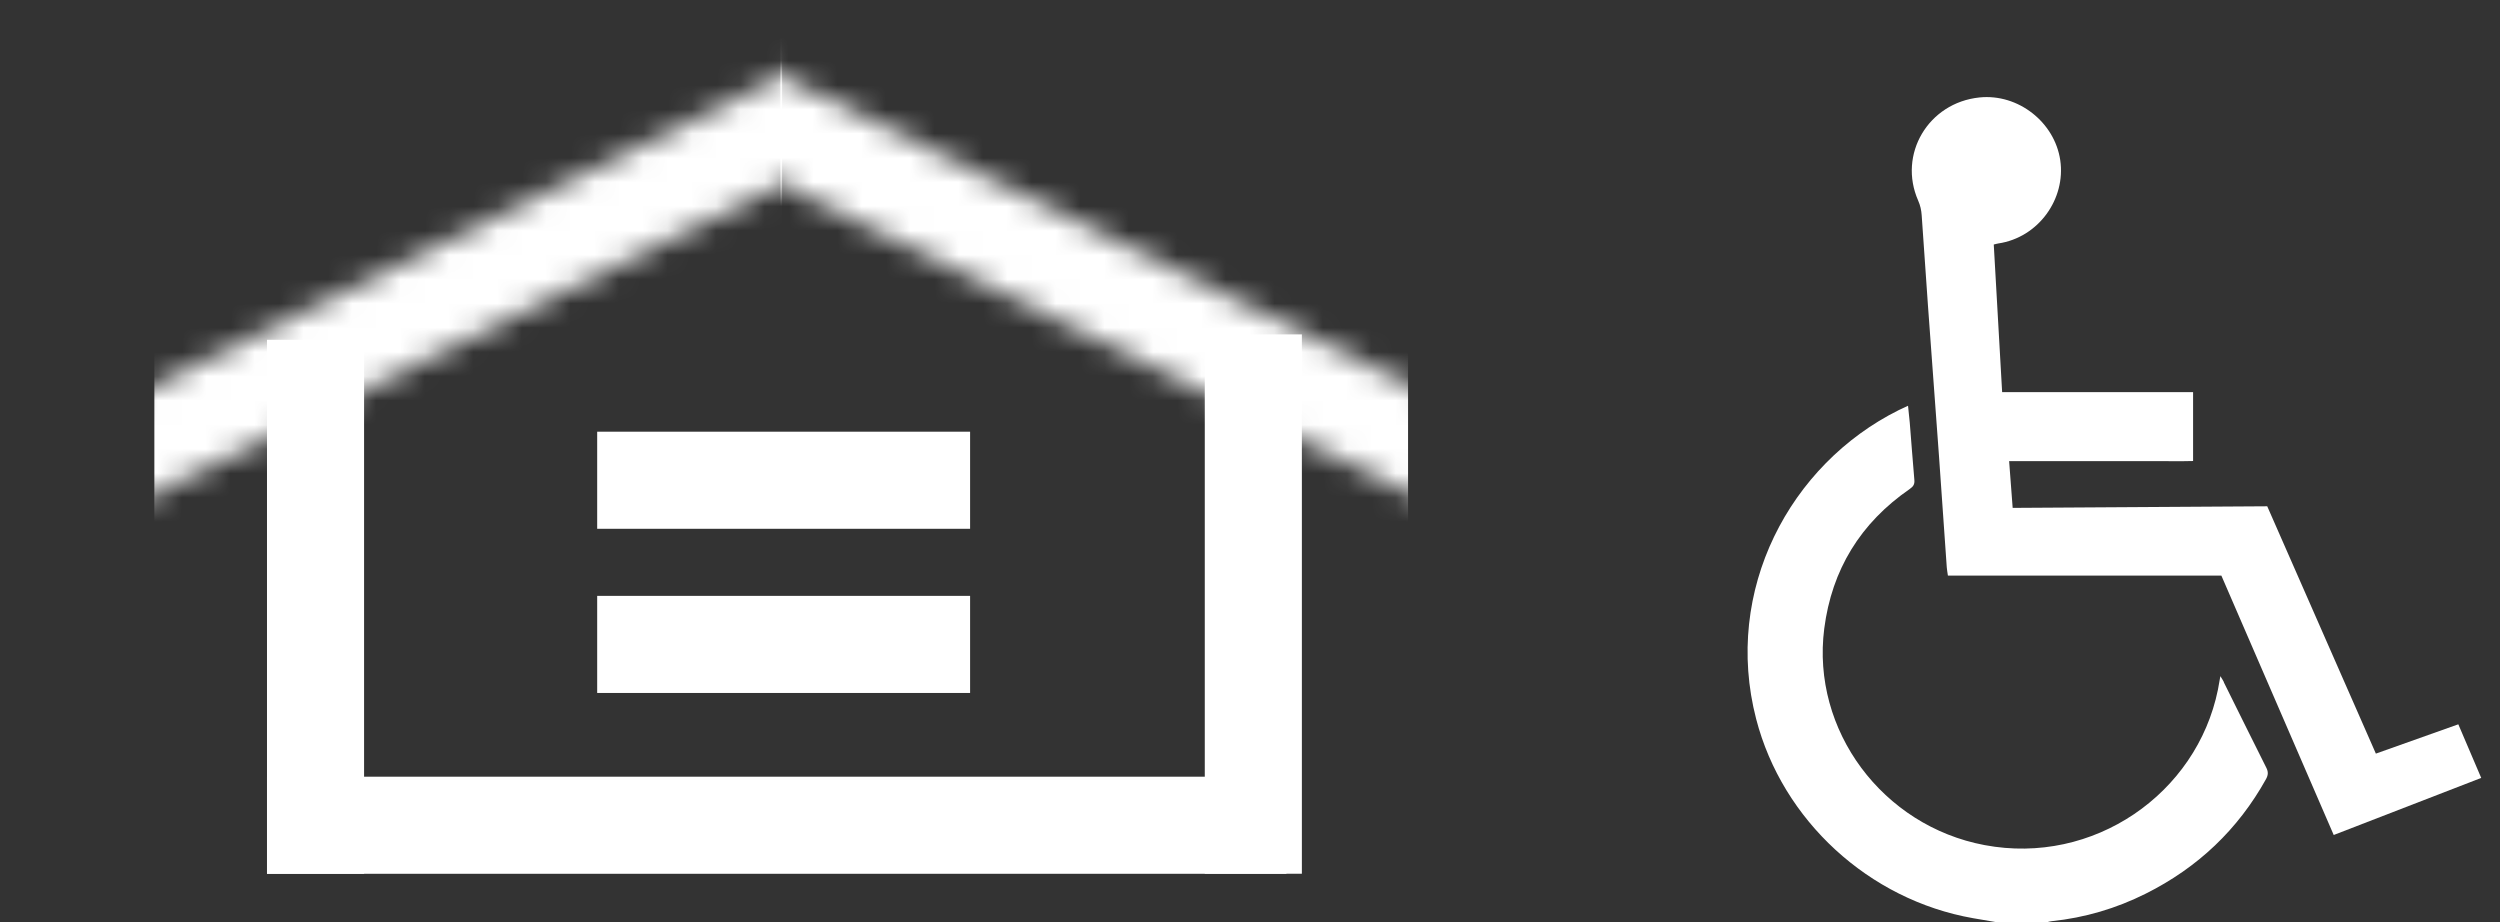
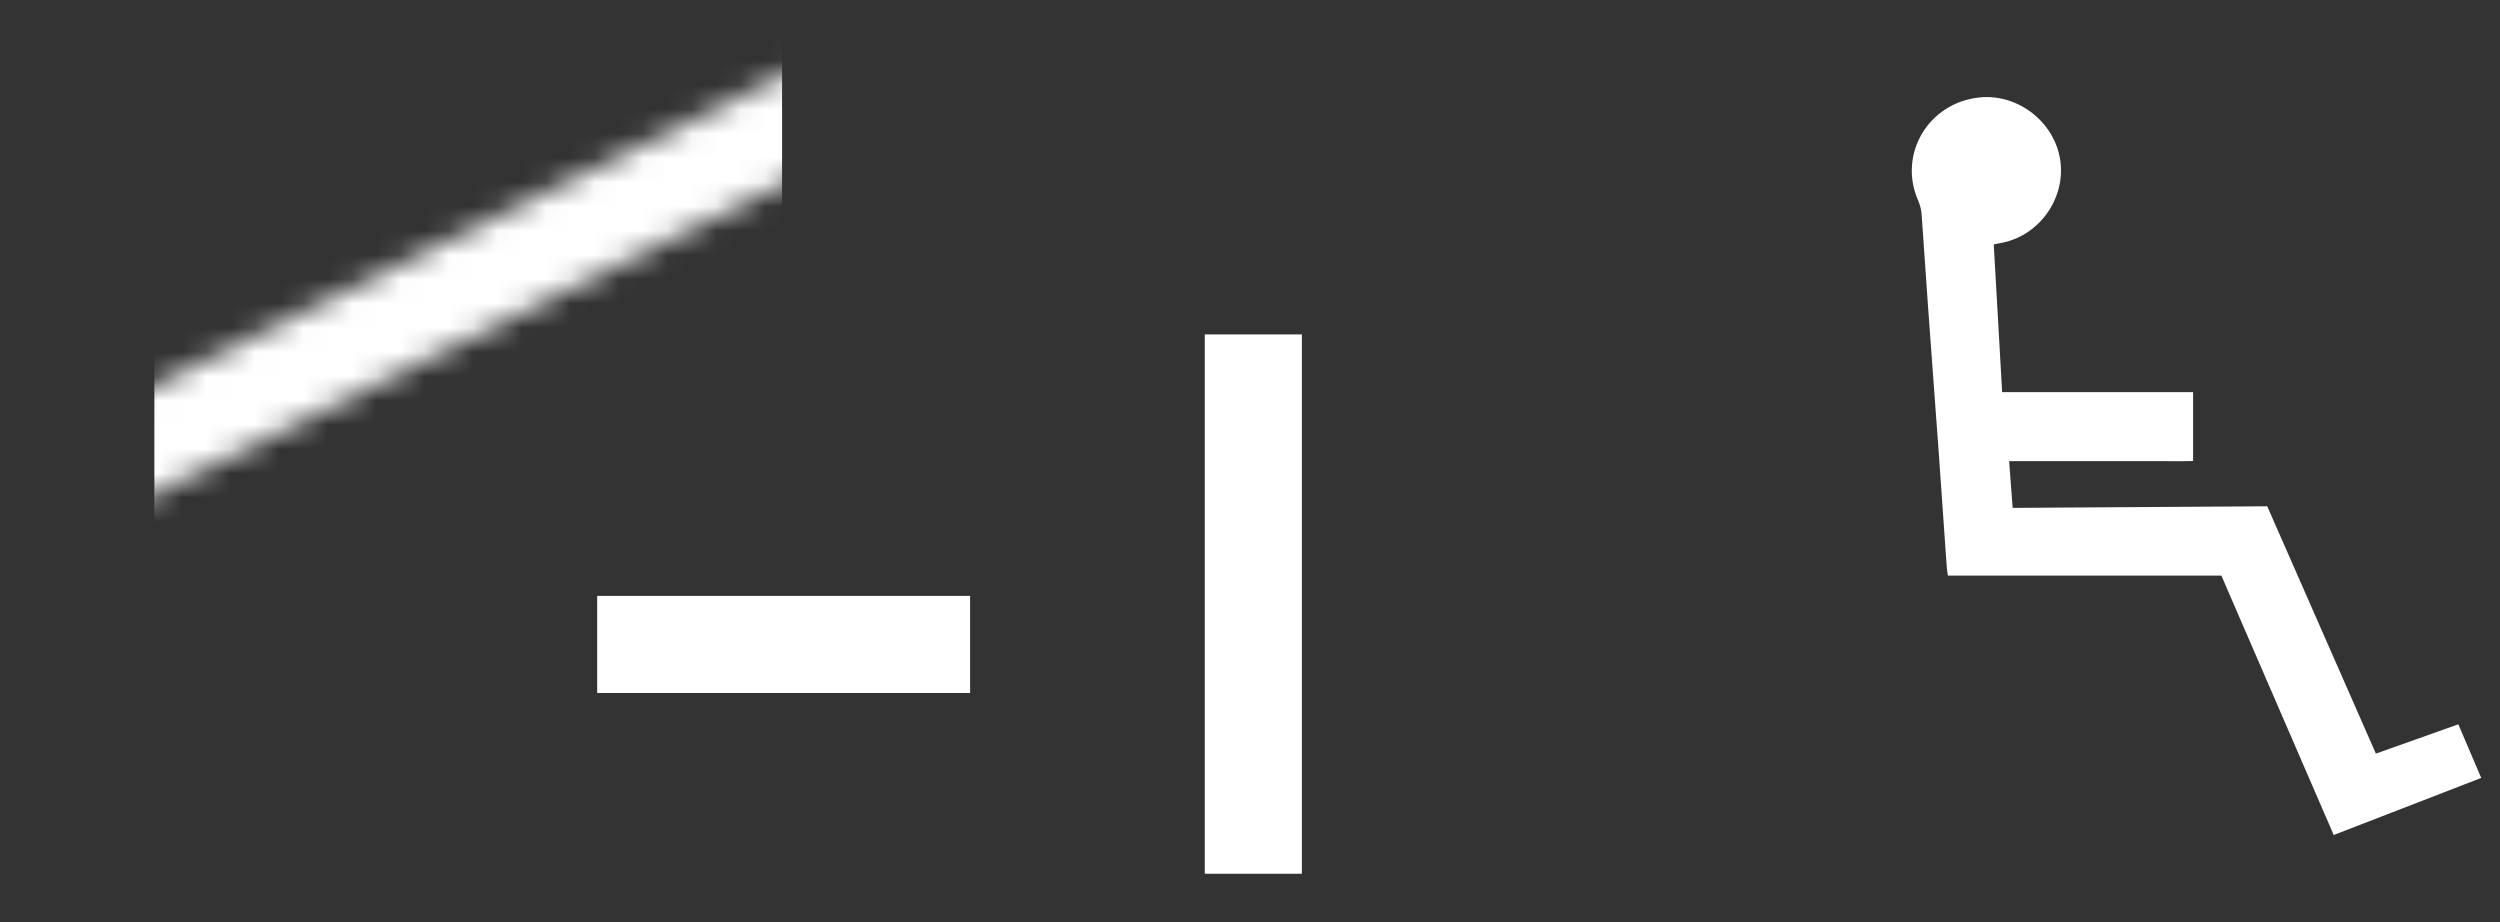
<svg xmlns="http://www.w3.org/2000/svg" width="103" height="38" viewBox="0 0 103 38" fill="none">
  <rect x="0" y="0" width="103" height="38" fill="#333333" stroke="none" />
-   <path d="M91.625 28.103C91.592 28.032 91.545 27.966 91.479 27.857C91.441 28.084 91.412 28.249 91.379 28.414C90.501 32.711 86.242 35.663 81.765 34.818C77.563 34.029 74.621 30.091 75.159 25.898C75.471 23.475 76.647 21.549 78.682 20.146C78.833 20.042 78.89 19.943 78.871 19.764C78.8 18.98 78.748 18.196 78.682 17.412C78.663 17.19 78.639 16.973 78.611 16.718C78.46 16.789 78.342 16.841 78.228 16.897C73.743 19.131 70.98 24.32 72.354 29.623C73.436 33.797 76.996 37.075 81.293 37.83C81.624 37.887 81.954 37.943 82.29 38H84.325C84.391 37.981 84.457 37.958 84.528 37.953C85.892 37.811 87.186 37.429 88.404 36.819C90.548 35.748 92.206 34.175 93.363 32.093C93.452 31.927 93.457 31.8 93.372 31.63C92.782 30.459 92.206 29.283 91.62 28.107L91.625 28.103Z" fill="white" />
  <path d="M101.286 29.84C100.144 30.246 99.029 30.643 97.886 31.049C96.39 27.645 94.902 24.259 93.41 20.859C89.911 20.883 86.431 20.901 82.922 20.925C82.875 20.283 82.828 19.66 82.776 18.998H84.325H85.822H87.347H88.844C89.349 18.998 89.849 19.008 90.355 18.994V16.156H82.488C82.37 14.106 82.256 12.09 82.143 10.074C82.233 10.055 82.28 10.036 82.327 10.031C83.989 9.786 85.118 8.19 84.882 6.598C84.65 5.035 83.149 3.85 81.553 4.015C79.447 4.233 78.186 6.358 79.031 8.27C79.116 8.464 79.159 8.657 79.173 8.865C79.258 10.112 79.343 11.358 79.433 12.605C79.584 14.664 79.735 16.722 79.886 18.786C79.995 20.316 80.098 21.846 80.207 23.376C80.216 23.48 80.235 23.588 80.254 23.716H91.521C93.065 27.286 94.605 30.837 96.149 34.402C98.184 33.613 100.196 32.834 102.226 32.05C101.905 31.295 101.598 30.577 101.282 29.84L101.286 29.84Z" fill="white" />
-   <rect x="11" y="32" width="42" height="4" fill="white" />
-   <rect x="24.604" y="17.786" width="15.364" height="4" fill="white" />
  <rect x="24.604" y="24.55" width="15.364" height="4" fill="white" />
  <rect x="53.637" y="13.778" width="22.22" height="4" transform="rotate(90 53.637 13.778)" fill="white" />
-   <rect x="15" y="14" width="22" height="4" transform="rotate(90 15 14)" fill="white" />
  <mask id="mask0_638_37" style="mask-type:alpha" maskUnits="userSpaceOnUse" x="24" y="0" width="41" height="23">
    <rect x="25.817" width="42.975" height="4" transform="rotate(26.218 25.817 0)" fill="white" />
  </mask>
  <g mask="url(#mask0_638_37)">
-     <rect x="32.15" y="-1.203" width="25.862" height="25.096" fill="white" />
-   </g>
+     </g>
  <mask id="mask1_638_37" style="mask-type:alpha" maskUnits="userSpaceOnUse" x="0" y="0" width="41" height="23">
    <rect width="42.975" height="4" transform="matrix(-0.897 0.442 0.442 0.897 38.554 0)" fill="white" />
  </mask>
  <g mask="url(#mask1_638_37)">
    <rect width="25.862" height="25.096" transform="matrix(-1 0 0 1 32.222 -1.203)" fill="white" />
  </g>
</svg>